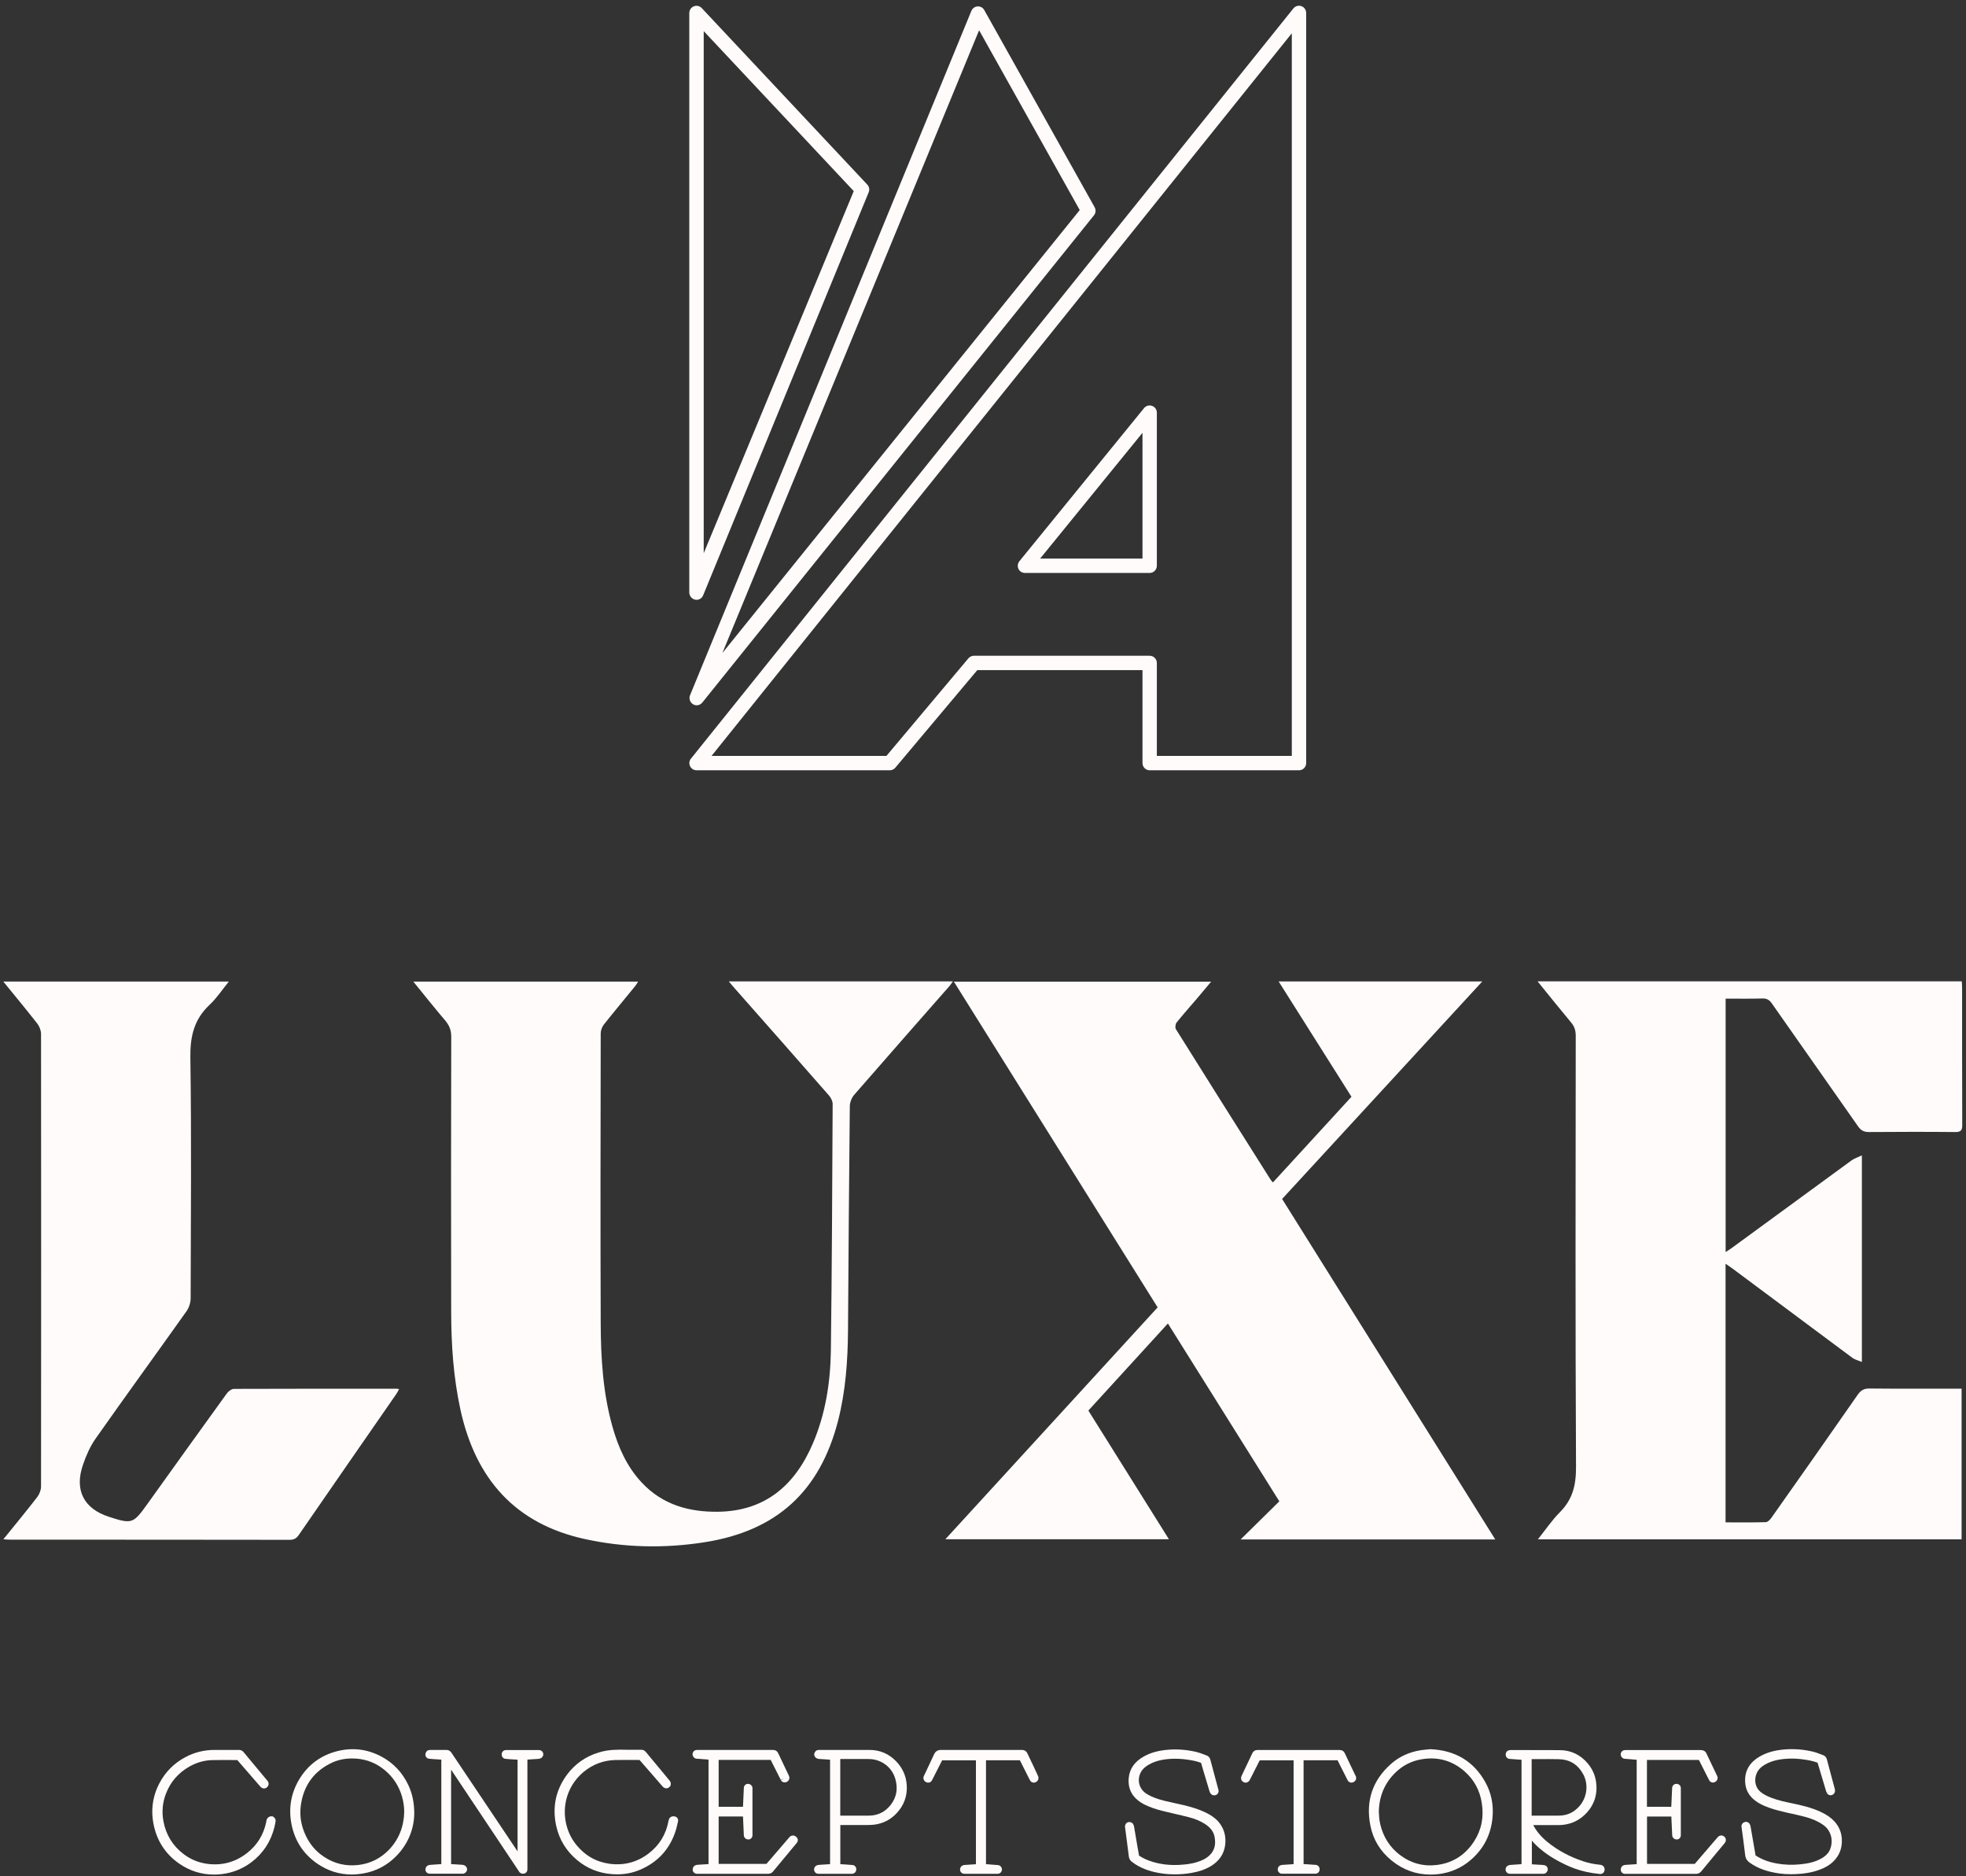
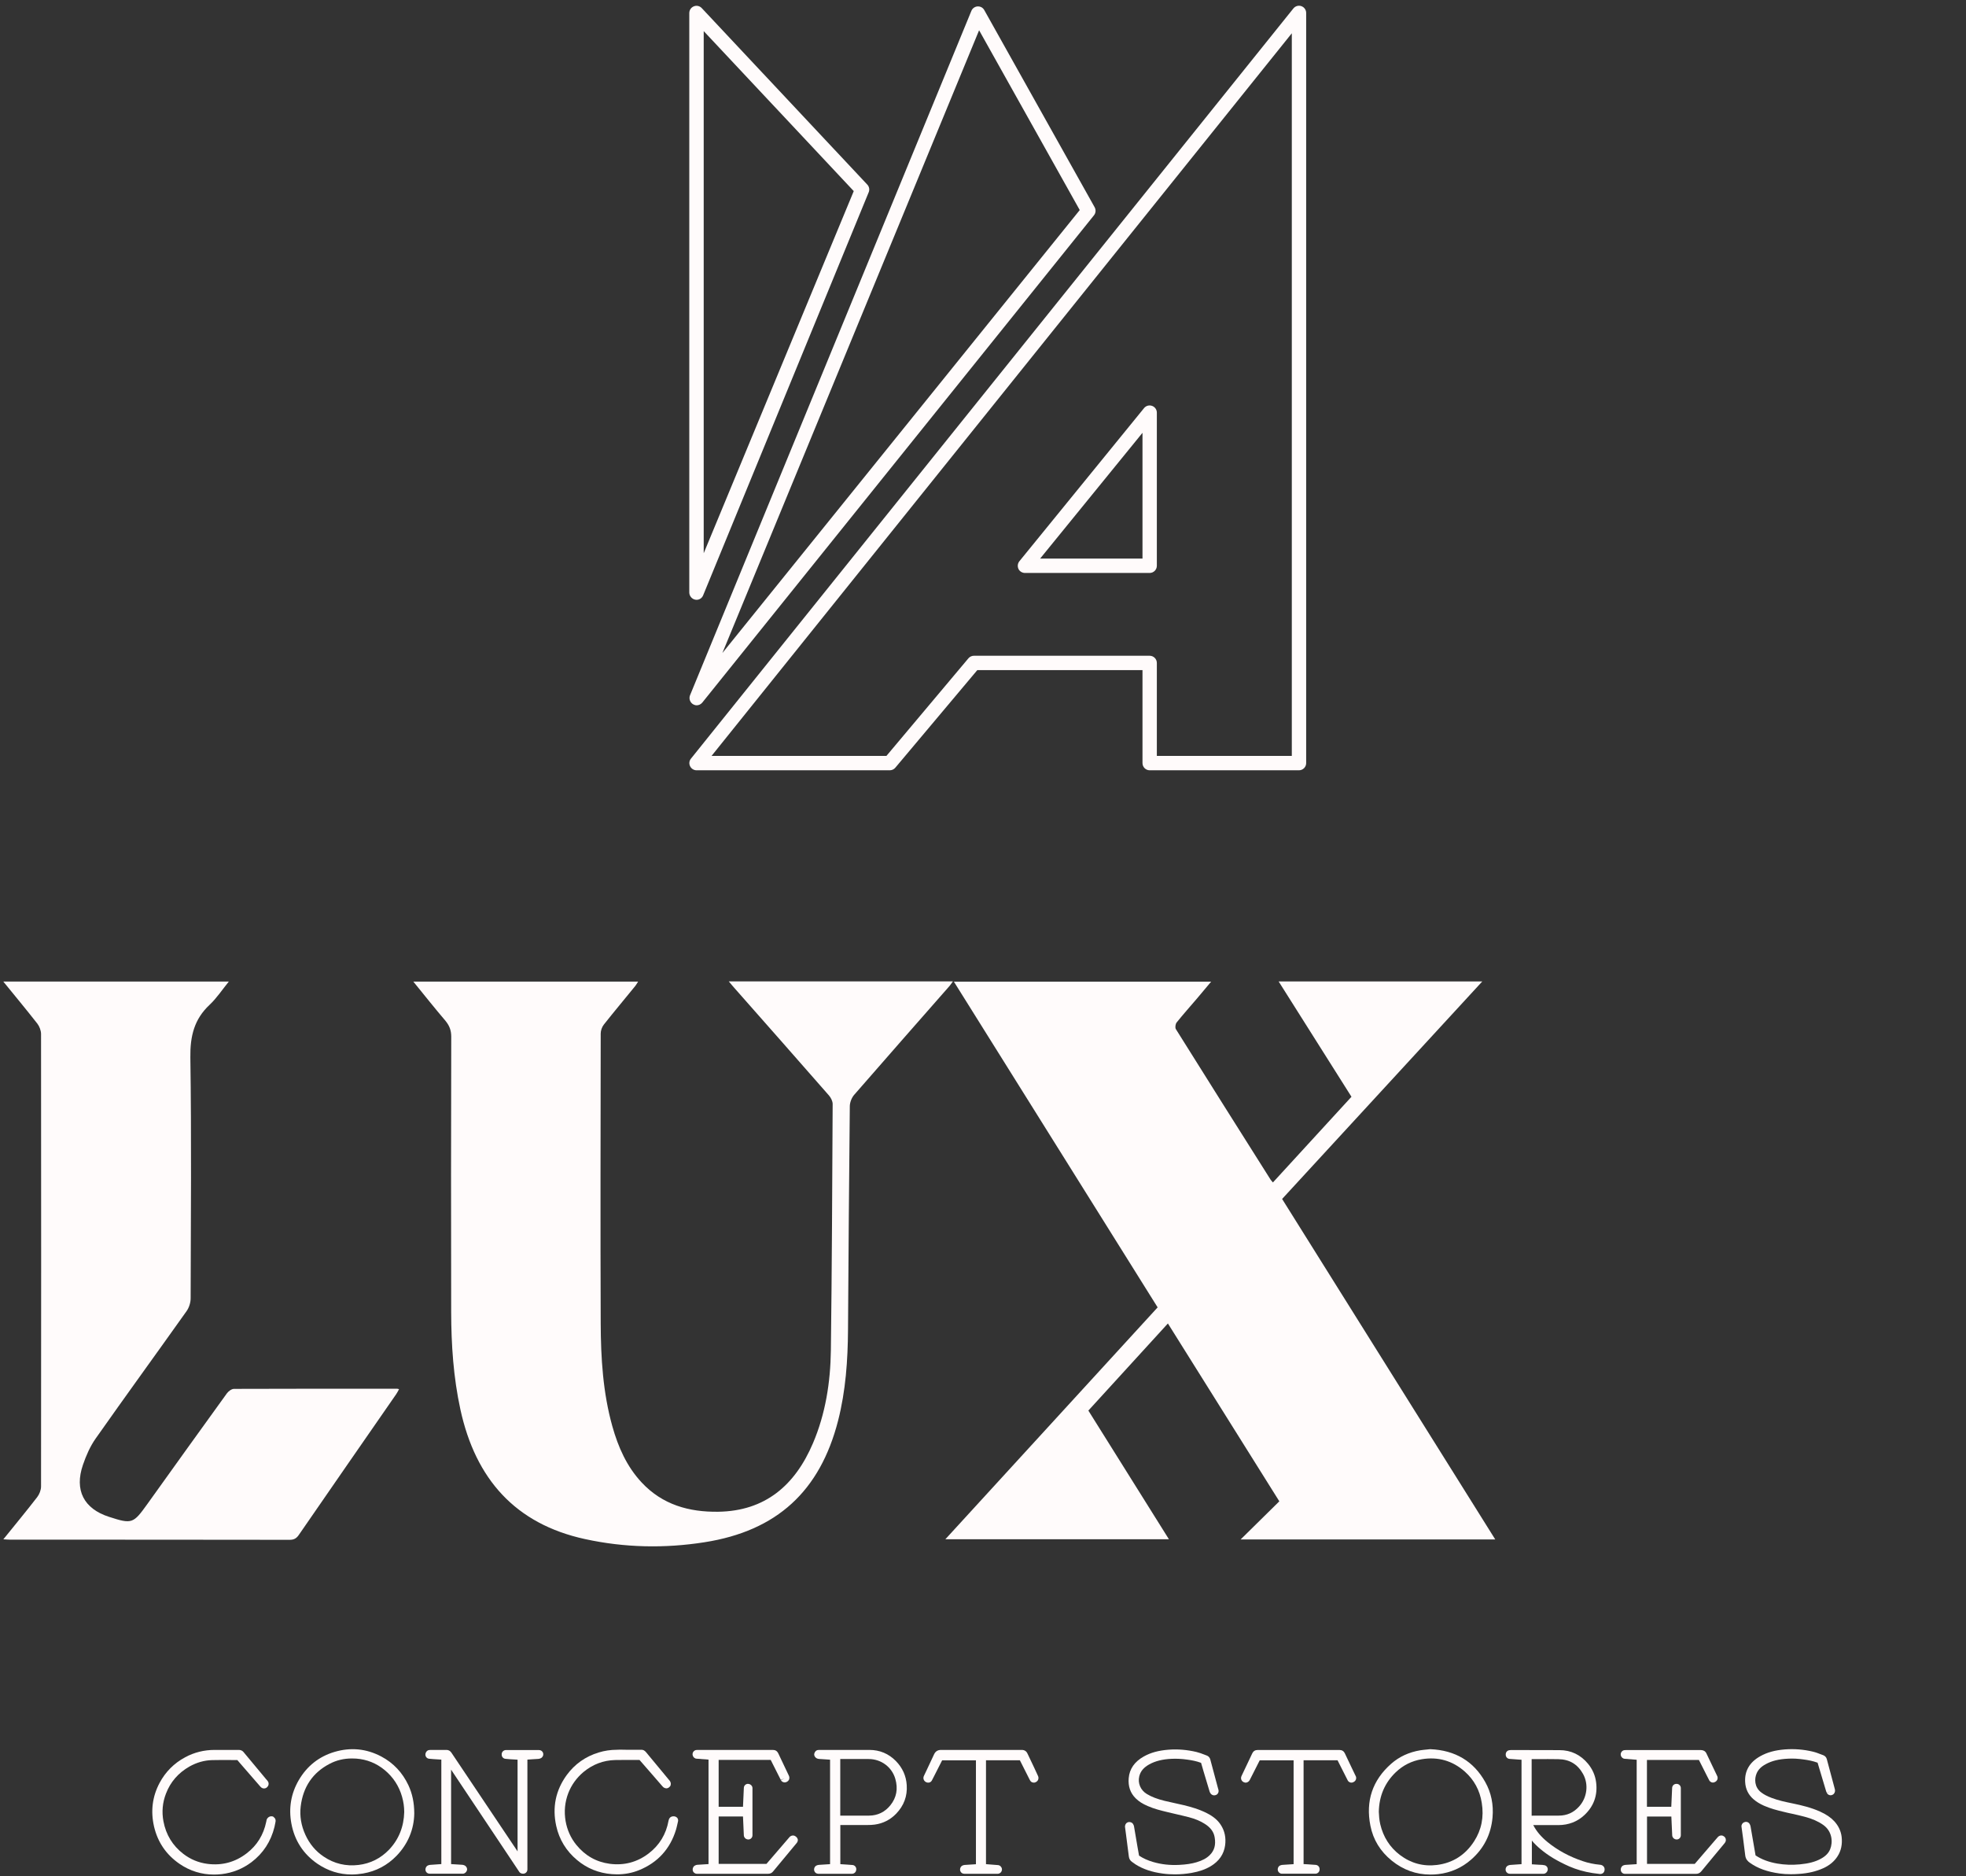
<svg xmlns="http://www.w3.org/2000/svg" width="174" height="166" viewBox="0 0 174 166" fill="none">
  <rect x="0" y="0" width="174" height="166" fill="#333333" stroke="none" />
  <path d="M152.459 162.426C152.319 162.375 152.148 162.432 152.046 162.54L151.677 162.966C151.118 163.62 150.553 164.268 149.994 164.923C148.78 164.923 147.56 164.923 146.347 164.923H145.769V160.736H147.922L147.999 162.413C148.005 162.515 148.062 162.604 148.138 162.673C148.215 162.737 148.323 162.769 148.424 162.762C148.615 162.75 148.761 162.585 148.761 162.394V158.213C148.761 158.016 148.602 157.851 148.405 157.845C148.399 157.845 148.367 157.845 148.361 157.845C148.164 157.845 148.005 157.997 147.992 158.194L147.916 159.872H145.762V155.729H150.362C150.597 156.193 150.832 156.657 151.068 157.127L151.277 157.533C151.36 157.686 151.538 157.762 151.709 157.711C151.887 157.654 151.963 157.533 151.989 157.47C152.04 157.349 152.027 157.222 151.957 157.101L151.684 156.53C151.461 156.066 151.245 155.608 151.023 155.144C150.934 154.954 150.762 154.859 150.553 154.852C150.432 154.859 150.311 154.859 150.191 154.852H150.038H143.92C143.882 154.852 143.85 154.852 143.78 154.859C143.666 154.865 143.564 154.935 143.5 155.03C143.437 155.125 143.424 155.253 143.462 155.361C143.507 155.5 143.64 155.615 143.793 155.627L144.854 155.71V164.948L143.863 165.012C143.786 165.018 143.729 165.037 143.697 165.05C143.519 165.107 143.418 165.317 143.45 165.501C143.481 165.679 143.634 165.806 143.812 165.806H144.695C146.499 165.806 148.31 165.806 150.114 165.806C150.292 165.806 150.445 165.736 150.566 165.59C150.915 165.164 151.271 164.732 151.627 164.306L152.63 163.099C152.738 162.972 152.77 162.845 152.732 162.705C152.713 162.635 152.65 162.496 152.459 162.426Z" fill="#FFFBFB" />
  <path d="M141.594 164.999C141.054 164.948 140.546 164.84 140.082 164.681C138.907 164.287 137.858 163.722 136.962 162.991C136.403 162.534 135.99 162.051 135.711 161.511C135.704 161.504 135.704 161.498 135.698 161.492H136.13C136.734 161.492 137.337 161.492 137.941 161.492C138.824 161.485 139.593 161.193 140.209 160.621C141.054 159.84 141.41 158.855 141.264 157.711C141.188 157.101 140.946 156.555 140.559 156.078C139.898 155.272 139.04 154.859 138.024 154.859C136.994 154.852 135.959 154.852 134.929 154.852H133.709C133.671 154.852 133.633 154.859 133.582 154.865C133.398 154.89 133.265 155.043 133.265 155.227V155.272C133.265 155.456 133.404 155.615 133.595 155.634C133.849 155.659 134.11 155.678 134.37 155.691C134.466 155.697 134.561 155.704 134.662 155.71V164.948L134.294 164.973C134.084 164.986 133.875 164.999 133.659 165.018C133.576 165.024 133.512 165.05 133.481 165.069C133.29 165.139 133.208 165.374 133.277 165.564C133.335 165.704 133.468 165.799 133.62 165.799H136.613C136.804 165.799 136.962 165.622 136.982 165.437C137.001 165.253 136.88 165.081 136.696 165.043C136.562 165.012 136.429 165.005 136.321 165.005C136.276 165.005 136.232 164.999 136.187 164.999C136.086 164.993 135.978 164.986 135.876 164.98L135.577 164.961V162.864C135.8 163.131 136.06 163.385 136.353 163.627C137.026 164.192 137.827 164.675 138.869 165.139C139.51 165.418 140.209 165.622 140.953 165.736C141.099 165.761 141.251 165.774 141.397 165.793L141.594 165.819C141.613 165.819 141.626 165.819 141.645 165.819C141.804 165.819 141.95 165.717 141.994 165.558C142.052 165.367 141.988 165.24 141.944 165.177C141.855 165.062 141.74 165.005 141.594 164.999ZM135.558 160.659V155.653H136.105C136.708 155.653 137.312 155.646 137.916 155.659C138.907 155.672 139.625 156.104 140.108 156.968C140.616 157.883 140.47 159.058 139.764 159.84C139.275 160.386 138.678 160.653 137.96 160.653C137.318 160.659 136.67 160.653 136.028 160.653L135.558 160.659Z" fill="#FFFBFB" />
  <path d="M106.84 160.45C106.129 160.081 105.385 159.878 104.756 159.725C104.496 159.662 104.229 159.605 103.968 159.548C103.67 159.484 103.365 159.414 103.066 159.344C102.418 159.185 101.923 158.995 101.503 158.741C100.944 158.404 100.684 157.788 100.83 157.178C100.938 156.727 101.224 156.39 101.719 156.117C102.253 155.824 102.876 155.665 103.689 155.627C104.127 155.608 104.578 155.627 105.068 155.697C105.442 155.748 105.881 155.824 106.3 155.983C106.357 156.186 106.421 156.39 106.478 156.593L106.516 156.727C106.694 157.324 106.878 157.921 107.056 158.525C107.075 158.588 107.107 158.639 107.132 158.677C107.183 158.766 107.279 158.823 107.374 158.849C107.476 158.874 107.59 158.849 107.679 158.798C107.78 158.734 107.844 158.62 107.85 158.506C107.85 158.467 107.85 158.404 107.838 158.366L107.793 158.213C107.564 157.368 107.342 156.517 107.113 155.672C107.075 155.526 106.955 155.392 106.815 155.341C106.739 155.316 106.662 155.284 106.586 155.253C106.37 155.17 106.141 155.081 105.9 155.024C105.08 154.827 104.242 154.757 103.422 154.82C102.539 154.89 101.846 155.075 101.236 155.418C100.417 155.875 99.966 156.517 99.896 157.336C99.832 158.048 100.035 158.652 100.512 159.122C100.785 159.395 101.122 159.611 101.586 159.808C102.151 160.056 102.742 160.202 103.295 160.335C103.536 160.393 103.784 160.45 104.026 160.507C104.426 160.602 104.826 160.691 105.22 160.793C105.773 160.939 106.237 161.13 106.631 161.384C107.152 161.714 107.431 162.102 107.507 162.597C107.615 163.252 107.476 163.741 107.075 164.141C106.796 164.421 106.421 164.624 105.906 164.777C105.468 164.91 104.979 164.98 104.375 165.012C103.536 165.056 102.768 164.967 102.037 164.751C101.567 164.611 101.16 164.427 100.811 164.192C100.76 163.931 100.715 163.671 100.671 163.404L100.366 161.606C100.353 161.53 100.328 161.479 100.302 161.435C100.226 161.257 99.997 161.18 99.813 161.244C99.68 161.288 99.591 161.422 99.572 161.562C99.565 161.593 99.565 161.657 99.572 161.682L99.667 162.4C99.75 163.023 99.832 163.646 99.908 164.275C99.934 164.484 100.035 164.649 100.201 164.757C100.245 164.789 100.29 164.821 100.328 164.846C100.391 164.891 100.455 164.942 100.518 164.98C101.179 165.393 101.954 165.653 102.907 165.78C103.269 165.831 103.638 165.85 104 165.85C104.489 165.85 104.972 165.806 105.455 165.723C106.141 165.602 106.681 165.412 107.151 165.132C107.895 164.688 108.321 164.065 108.429 163.283C108.518 162.61 108.39 162.006 108.054 161.485C107.787 161.066 107.399 160.736 106.84 160.45Z" fill="#FFFBFB" />
  <path d="M162.352 161.161C162.034 160.818 161.627 160.539 161.074 160.291C160.293 159.941 159.473 159.745 158.711 159.586L158.647 159.573C158.006 159.44 157.396 159.312 156.811 159.09C156.405 158.938 156.1 158.779 155.852 158.582C155.274 158.131 155.255 157.394 155.477 156.898C155.623 156.574 155.871 156.32 156.271 156.104C156.811 155.805 157.44 155.653 158.253 155.615C158.686 155.589 159.137 155.615 159.626 155.685C160.001 155.735 160.439 155.812 160.865 155.97C160.922 156.174 160.985 156.371 161.043 156.568L161.621 158.499C161.64 158.556 161.665 158.601 161.678 158.633L162.015 158.487L161.684 158.645C161.767 158.817 161.977 158.899 162.155 158.823L162.193 158.804C162.339 158.741 162.421 158.569 162.409 158.41C162.402 158.379 162.402 158.34 162.39 158.309L162.352 158.162C162.129 157.324 161.9 156.485 161.678 155.646C161.64 155.494 161.519 155.367 161.373 155.31C161.297 155.284 161.227 155.253 161.151 155.227C160.935 155.145 160.712 155.056 160.471 154.998C159.632 154.795 158.794 154.732 157.974 154.795C157.091 154.865 156.398 155.056 155.788 155.399C154.848 155.926 154.397 156.695 154.454 157.686C154.486 158.296 154.734 158.804 155.185 159.198C155.439 159.42 155.737 159.605 156.119 159.776C156.684 160.024 157.262 160.177 157.853 160.316C158.101 160.38 158.355 160.437 158.609 160.488C158.978 160.57 159.34 160.653 159.702 160.748C160.388 160.926 160.916 161.161 161.36 161.473C162.155 162.032 162.237 162.985 161.977 163.627C161.837 163.97 161.57 164.243 161.163 164.465C160.668 164.738 160.09 164.891 159.289 164.967C158.603 165.031 157.929 165.005 157.3 164.897C156.538 164.764 155.909 164.529 155.375 164.173C155.305 163.766 155.235 163.366 155.166 162.959L154.931 161.6C154.918 161.53 154.892 161.479 154.873 161.435C154.797 161.257 154.6 161.161 154.416 161.225L154.378 161.238C154.213 161.295 154.111 161.46 154.13 161.632L154.27 162.661C154.34 163.163 154.403 163.665 154.46 164.167C154.498 164.522 154.708 164.713 154.867 164.821C155.566 165.323 156.405 165.622 157.497 165.774C157.809 165.819 158.139 165.838 158.495 165.838C158.717 165.838 158.946 165.831 159.2 165.812C160.026 165.761 160.738 165.59 161.373 165.304C161.919 165.056 162.339 164.707 162.625 164.262C162.949 163.766 163.069 163.182 162.993 162.527C162.93 162.019 162.714 161.562 162.352 161.161Z" fill="#FFFBFB" />
  <path d="M126.606 154.776C126.587 154.776 126.568 154.776 126.549 154.776C126.473 154.782 126.397 154.789 126.32 154.801C126.123 154.82 125.914 154.84 125.71 154.871C124.706 155.037 123.836 155.437 123.124 156.066C121.472 157.521 120.85 159.363 121.288 161.549C121.53 162.782 122.165 163.817 123.175 164.637C124.185 165.456 125.335 165.869 126.593 165.869C126.822 165.869 127.057 165.857 127.292 165.831C128.392 165.704 129.376 165.272 130.209 164.541C131.327 163.563 131.962 162.311 132.096 160.812C132.197 159.681 131.981 158.626 131.454 157.686C130.425 155.843 128.792 154.871 126.606 154.776ZM130.469 162.921C129.688 164.135 128.582 164.84 127.184 165.018C125.977 165.17 124.872 164.872 123.9 164.135C123.01 163.461 122.426 162.546 122.159 161.416C122.07 161.034 122.044 160.647 122.032 160.316C122.057 158.925 122.559 157.75 123.525 156.822C124.173 156.199 124.948 155.812 125.825 155.666C127.267 155.424 128.55 155.793 129.637 156.752C130.463 157.483 130.971 158.417 131.143 159.529C131.346 160.774 131.117 161.917 130.469 162.921Z" fill="#FFFBFB" />
  <path d="M119.636 156.428C119.433 156.002 119.23 155.57 119.026 155.145C118.938 154.954 118.772 154.846 118.563 154.846C116.136 154.846 113.715 154.846 111.294 154.846C111.085 154.846 110.919 154.954 110.83 155.145C110.678 155.469 110.525 155.793 110.367 156.123L109.896 157.114C109.807 157.279 109.833 157.419 109.877 157.502C109.909 157.572 109.992 157.692 110.189 157.73C110.347 157.762 110.525 157.661 110.602 157.514L110.818 157.089C111.04 156.65 111.269 156.206 111.491 155.761C112.368 155.761 113.245 155.761 114.128 155.761H114.49V164.948L113.499 165.012C113.429 165.018 113.372 165.037 113.334 165.05C113.143 165.107 113.048 165.329 113.099 165.52C113.143 165.679 113.289 165.793 113.454 165.793H116.422C116.612 165.793 116.771 165.647 116.79 165.45V165.406C116.803 165.209 116.657 165.031 116.453 165.012C116.212 164.993 115.964 164.974 115.723 164.961C115.608 164.954 115.494 164.948 115.373 164.942V163.963C115.373 161.225 115.373 158.493 115.373 155.754C116.377 155.754 117.375 155.754 118.378 155.754C118.588 156.18 118.804 156.599 119.02 157.025L119.281 157.54C119.363 157.692 119.541 157.769 119.713 157.718C119.897 157.661 119.973 157.54 119.999 157.47C120.049 157.349 120.037 157.222 119.96 157.101L119.636 156.428Z" fill="#FFFBFB" />
  <path d="M70.358 162.457C70.206 162.369 69.99 162.419 69.875 162.553L69.45 163.048C68.909 163.671 68.376 164.3 67.836 164.923C66.641 164.923 65.447 164.923 64.252 164.923H63.604V160.729H65.758L65.834 162.413C65.841 162.515 65.898 162.604 65.974 162.674C66.05 162.737 66.158 162.769 66.26 162.762C66.451 162.75 66.597 162.585 66.597 162.394V158.213C66.597 158.016 66.412 157.851 66.216 157.845C66.019 157.826 65.841 157.991 65.834 158.194L65.758 159.872H63.604V155.723H63.954C65.371 155.723 66.794 155.723 68.21 155.723C68.446 156.199 68.687 156.669 68.928 157.146L69.106 157.495L69.443 157.349L69.119 157.521C69.202 157.673 69.373 157.743 69.538 157.705C69.723 157.654 69.799 157.533 69.831 157.47C69.882 157.349 69.875 157.222 69.805 157.089L69.526 156.504C69.31 156.053 69.094 155.596 68.878 155.138C68.782 154.941 68.624 154.84 68.401 154.84C66.629 154.84 64.856 154.84 63.083 154.84H61.755C61.724 154.84 61.692 154.84 61.635 154.846C61.527 154.852 61.431 154.916 61.368 154.998C61.304 155.081 61.279 155.202 61.304 155.31C61.336 155.469 61.476 155.602 61.641 155.615L62.708 155.697V164.942L61.711 165.005C61.628 165.012 61.565 165.037 61.539 165.056C61.361 165.12 61.272 165.342 61.317 165.52C61.355 165.685 61.508 165.799 61.673 165.799H62.657C64.436 165.799 66.216 165.799 67.995 165.799C68.166 165.799 68.312 165.73 68.42 165.596C68.687 165.272 68.954 164.948 69.221 164.63L70.492 163.099C70.536 163.048 70.638 162.928 70.606 162.743C70.555 162.572 70.415 162.489 70.358 162.457Z" fill="#FFFBFB" />
  <path d="M47.707 154.852H44.772C44.581 154.852 44.416 155.005 44.403 155.195V155.24C44.391 155.437 44.537 155.608 44.727 155.627C44.988 155.659 45.255 155.672 45.515 155.685C45.611 155.691 45.712 155.697 45.807 155.704V163.817L39.95 155.081C39.842 154.922 39.695 154.84 39.517 154.84H39.511C39.2 154.84 38.882 154.84 38.571 154.84H38.101C38.062 154.84 38.024 154.846 37.974 154.852C37.789 154.871 37.65 155.068 37.65 155.253C37.65 155.443 37.789 155.602 37.98 155.621C38.234 155.646 38.488 155.666 38.742 155.678C38.85 155.685 38.958 155.691 39.06 155.697V164.942L38.698 164.967C38.488 164.98 38.272 164.993 38.062 165.012C37.98 165.018 37.923 165.043 37.891 165.056C37.707 165.126 37.618 165.348 37.669 165.533C37.713 165.691 37.859 165.793 38.024 165.793H40.966C41.131 165.793 41.284 165.653 41.328 165.495C41.379 165.317 41.265 165.12 41.093 165.05C41.061 165.037 41.004 165.012 40.928 165.005C40.795 164.993 40.661 164.986 40.528 164.98L39.924 164.942V156.587L45.966 165.641C46.062 165.78 46.271 165.825 46.43 165.774C46.576 165.723 46.678 165.583 46.678 165.425V155.697L47.136 155.666C47.307 155.653 47.485 155.646 47.657 155.634C47.739 155.627 47.803 155.602 47.841 155.583C47.936 155.551 48.006 155.469 48.05 155.38C48.095 155.291 48.089 155.176 48.057 155.081C47.993 154.941 47.86 154.852 47.707 154.852Z" fill="#FFFBFB" />
  <path d="M59.665 160.717C59.563 160.71 59.245 160.697 59.169 161.104C58.953 162.299 58.362 163.271 57.409 164.001C56.393 164.776 55.236 165.081 53.965 164.916C52.777 164.757 51.786 164.198 51.005 163.239C50.516 162.635 50.198 161.93 50.058 161.136C49.912 160.278 49.995 159.446 50.3 158.652C50.585 157.927 51.036 157.305 51.64 156.796C52.46 156.117 53.4 155.761 54.442 155.735C55.014 155.723 55.592 155.729 56.157 155.729H56.602C56.964 156.142 57.327 156.555 57.682 156.968L58.635 158.067C58.731 158.181 58.845 158.232 58.978 158.239C59.055 158.239 59.194 158.207 59.309 158.054C59.404 157.921 59.385 157.724 59.29 157.591L58.775 156.968C58.242 156.32 57.701 155.678 57.168 155.03C57.053 154.897 56.914 154.808 56.729 154.827C56.316 154.827 55.897 154.827 55.484 154.827C55.185 154.827 54.893 154.808 54.594 154.827C54.042 154.827 53.495 154.909 52.981 155.068C51.812 155.424 50.865 156.097 50.153 157.07C49.175 158.417 48.864 159.935 49.232 161.581C49.499 162.781 50.122 163.792 51.075 164.586C51.951 165.323 52.993 165.742 54.156 165.831C54.309 165.844 54.455 165.85 54.607 165.85C55.293 165.85 55.941 165.73 56.551 165.482C58.203 164.815 59.309 163.607 59.83 161.898C59.881 161.727 59.919 161.555 59.957 161.384C59.97 161.307 59.989 161.238 60.008 161.161C60.033 161.053 60.008 160.945 59.944 160.856C59.874 160.78 59.773 160.723 59.665 160.717Z" fill="#FFFBFB" />
-   <path d="M24.206 160.761C24.066 160.672 23.869 160.704 23.742 160.812C23.71 160.844 23.627 160.914 23.596 161.034C23.583 161.085 23.57 161.136 23.564 161.193L23.558 161.238C23.322 162.362 22.744 163.29 21.842 163.982C20.825 164.77 19.656 165.088 18.367 164.923C17.572 164.821 16.854 164.522 16.219 164.033C15.279 163.309 14.688 162.343 14.466 161.161C14.307 160.323 14.383 159.497 14.688 158.709C15.082 157.673 15.787 156.866 16.772 156.307C17.407 155.951 18.074 155.761 18.767 155.742C19.351 155.729 19.949 155.729 20.52 155.735H21.003C21.143 155.894 21.276 156.047 21.41 156.206L23.037 158.08C23.145 158.207 23.271 158.264 23.411 158.245C23.494 158.239 23.64 158.194 23.735 158.01C23.786 157.908 23.786 157.781 23.742 157.68C23.729 157.648 23.704 157.61 23.684 157.584L23.532 157.406C22.871 156.612 22.21 155.812 21.543 155.017C21.435 154.884 21.264 154.84 21.143 154.84C20.546 154.84 19.949 154.84 19.351 154.84H18.996C18.068 154.84 17.191 155.056 16.391 155.488C15.406 156.015 14.643 156.784 14.122 157.762C13.481 158.969 13.322 160.266 13.633 161.619C13.957 163.01 14.72 164.122 15.901 164.929C16.816 165.552 17.839 165.869 18.932 165.869C19.154 165.869 19.383 165.857 19.612 165.831C20.584 165.717 21.474 165.361 22.261 164.77C23.291 163.989 23.977 162.94 24.294 161.651C24.32 161.536 24.345 161.422 24.364 161.308L24.39 161.168C24.415 161.022 24.352 160.869 24.225 160.787L24.206 160.761Z" fill="#FFFBFB" />
+   <path d="M24.206 160.761C24.066 160.672 23.869 160.704 23.742 160.812C23.71 160.844 23.627 160.914 23.596 161.034C23.583 161.085 23.57 161.136 23.564 161.193C23.322 162.362 22.744 163.29 21.842 163.982C20.825 164.77 19.656 165.088 18.367 164.923C17.572 164.821 16.854 164.522 16.219 164.033C15.279 163.309 14.688 162.343 14.466 161.161C14.307 160.323 14.383 159.497 14.688 158.709C15.082 157.673 15.787 156.866 16.772 156.307C17.407 155.951 18.074 155.761 18.767 155.742C19.351 155.729 19.949 155.729 20.52 155.735H21.003C21.143 155.894 21.276 156.047 21.41 156.206L23.037 158.08C23.145 158.207 23.271 158.264 23.411 158.245C23.494 158.239 23.64 158.194 23.735 158.01C23.786 157.908 23.786 157.781 23.742 157.68C23.729 157.648 23.704 157.61 23.684 157.584L23.532 157.406C22.871 156.612 22.21 155.812 21.543 155.017C21.435 154.884 21.264 154.84 21.143 154.84C20.546 154.84 19.949 154.84 19.351 154.84H18.996C18.068 154.84 17.191 155.056 16.391 155.488C15.406 156.015 14.643 156.784 14.122 157.762C13.481 158.969 13.322 160.266 13.633 161.619C13.957 163.01 14.72 164.122 15.901 164.929C16.816 165.552 17.839 165.869 18.932 165.869C19.154 165.869 19.383 165.857 19.612 165.831C20.584 165.717 21.474 165.361 22.261 164.77C23.291 163.989 23.977 162.94 24.294 161.651C24.32 161.536 24.345 161.422 24.364 161.308L24.39 161.168C24.415 161.022 24.352 160.869 24.225 160.787L24.206 160.761Z" fill="#FFFBFB" />
  <path d="M76.94 154.84C75.911 154.84 74.882 154.84 73.852 154.84H72.524C72.499 154.84 72.474 154.84 72.416 154.846C72.245 154.852 72.099 155.005 72.067 155.176C72.029 155.354 72.162 155.538 72.327 155.602C72.359 155.615 72.416 155.634 72.493 155.64C72.658 155.653 72.829 155.659 73.001 155.672L73.465 155.704V164.948L73.153 164.967C72.925 164.98 72.696 164.999 72.467 165.012C72.391 165.018 72.327 165.043 72.296 165.056C72.105 165.12 72.01 165.348 72.067 165.539C72.111 165.691 72.257 165.799 72.416 165.799H75.409C75.6 165.799 75.758 165.653 75.777 165.463L75.784 165.425C75.803 165.228 75.657 165.043 75.46 165.024C75.294 165.005 75.129 164.999 74.958 164.986L74.373 164.948V161.485H74.818C75.472 161.485 76.121 161.485 76.775 161.485C77.01 161.485 77.22 161.473 77.417 161.447C78.154 161.346 78.795 161.022 79.316 160.482C79.996 159.776 80.314 158.931 80.25 157.959C80.2 157.14 79.875 156.422 79.291 155.824C78.649 155.17 77.861 154.84 76.94 154.84ZM78.802 159.738C78.319 160.335 77.683 160.647 76.921 160.653C76.254 160.659 75.58 160.653 74.907 160.653H74.367V155.646H74.951C75.593 155.646 76.235 155.646 76.877 155.646C77.988 155.646 78.935 156.352 79.24 157.4C79.494 158.277 79.348 159.058 78.802 159.738Z" fill="#FFFBFB" />
  <path d="M33.749 155.424C32.427 154.725 31.036 154.592 29.6 155.017C28.234 155.424 27.173 156.263 26.442 157.514C25.756 158.696 25.534 159.986 25.788 161.352C26.067 162.858 26.849 164.059 28.1 164.916C29.028 165.545 30.038 165.863 31.125 165.863C31.455 165.863 31.792 165.831 32.135 165.774C33.285 165.577 34.276 165.05 35.089 164.217C36.099 163.175 36.646 161.873 36.665 160.45V160.443C36.659 159.503 36.493 158.715 36.15 157.972C35.623 156.847 34.816 155.99 33.749 155.424ZM34.429 163.671C33.692 164.433 32.789 164.891 31.735 165.018C30.623 165.151 29.587 164.91 28.66 164.287C27.942 163.811 27.395 163.156 27.027 162.349C26.652 161.53 26.512 160.678 26.614 159.833C26.823 158.112 27.681 156.847 29.168 156.072C29.771 155.754 30.432 155.596 31.144 155.596C31.271 155.596 31.392 155.602 31.525 155.608C32.472 155.678 33.317 156.021 34.041 156.619C34.797 157.241 35.318 158.042 35.585 158.988C35.718 159.459 35.769 159.859 35.776 160.329C35.744 161.638 35.293 162.762 34.429 163.671Z" fill="#FFFBFB" />
  <path d="M91.541 156.434C91.337 156.009 91.134 155.577 90.931 155.151C90.835 154.948 90.664 154.84 90.435 154.84C88.052 154.84 85.67 154.84 83.287 154.84C82.995 154.84 82.792 154.967 82.671 155.227C82.461 155.678 82.245 156.129 82.036 156.58L81.788 157.101C81.712 157.241 81.705 157.375 81.769 157.502C81.807 157.572 81.889 157.699 82.093 157.73C82.252 157.762 82.41 157.68 82.48 157.533L82.696 157.114C82.925 156.663 83.154 156.212 83.383 155.761C84.259 155.761 85.142 155.761 86.019 155.761H86.375V164.954L85.378 165.018C85.295 165.024 85.238 165.05 85.206 165.062C85.016 165.132 84.927 165.361 84.99 165.552C85.041 165.704 85.181 165.799 85.34 165.799H88.313C88.421 165.799 88.516 165.742 88.586 165.666C88.656 165.583 88.688 165.469 88.675 165.367C88.65 165.196 88.51 165.05 88.332 165.031L87.265 164.948V155.754H87.57C88.466 155.754 89.368 155.754 90.263 155.754C90.499 156.218 90.727 156.676 90.962 157.14L91.115 157.445C91.128 157.47 91.14 157.495 91.172 157.546C91.255 157.699 91.439 157.769 91.604 157.718C91.788 157.661 91.858 157.533 91.884 157.464C91.928 157.343 91.915 157.216 91.846 157.095L91.541 156.434Z" fill="#FFFBFB" />
  <path d="M61.075 67.795C61.183 68.018 61.406 68.158 61.647 68.158H78.751C78.935 68.158 79.12 68.075 79.24 67.929L86.496 59.294H101.116V67.522C101.116 67.872 101.402 68.158 101.751 68.158H114.966C115.316 68.158 115.602 67.872 115.602 67.522V1.14C115.602 0.873 115.43 0.632 115.176 0.543C114.922 0.454 114.642 0.536 114.471 0.746L61.152 67.128C60.999 67.313 60.967 67.573 61.075 67.795ZM114.331 2.944V66.887H102.386V58.659C102.386 58.31 102.1 58.024 101.751 58.024H86.197C86.013 58.024 85.829 58.106 85.708 58.252L78.452 66.887H62.975L114.331 2.944Z" fill="#FFFBFB" />
  <path d="M90.715 50.698H101.751C102.1 50.698 102.386 50.412 102.386 50.062V36.51C102.386 36.243 102.215 36.002 101.961 35.913C101.707 35.824 101.427 35.9 101.255 36.11L90.219 49.662C90.067 49.853 90.035 50.113 90.137 50.336C90.238 50.558 90.473 50.698 90.715 50.698ZM101.116 38.296V49.427H92.055L101.116 38.296Z" fill="#FFFBFB" />
  <path d="M61.342 62.319C61.444 62.376 61.552 62.408 61.66 62.408C61.85 62.408 62.035 62.319 62.162 62.16L96.827 19.044C96.986 18.841 97.005 18.561 96.878 18.333L87.112 0.892C86.991 0.676 86.775 0.555 86.515 0.568C86.273 0.587 86.058 0.74 85.969 0.968L61.069 61.525C60.955 61.817 61.069 62.154 61.342 62.319ZM86.655 2.678L95.562 18.587L63.934 57.782L86.655 2.678Z" fill="#FFFBFB" />
  <path d="M61.533 53.062C61.571 53.068 61.609 53.074 61.647 53.074C61.908 53.074 62.143 52.915 62.238 52.661L76.889 16.999C76.978 16.77 76.928 16.509 76.756 16.331L62.105 0.714C61.927 0.524 61.647 0.46 61.406 0.562C61.164 0.657 61.005 0.892 61.005 1.159V52.439C61.012 52.737 61.234 53.004 61.533 53.062ZM62.282 2.754L75.561 16.91L62.282 48.951V2.754Z" fill="#FFFBFB" />
-   <path d="M136.111 136.205H173.61V122.875H172.93C170.44 122.875 167.943 122.887 165.452 122.862C164.963 122.856 164.683 123.027 164.41 123.421C161.888 127.049 159.34 130.671 156.792 134.279C156.671 134.451 156.462 134.68 156.29 134.686C155.108 134.724 153.927 134.705 152.72 134.705V111.819C152.955 111.985 153.126 112.099 153.298 112.22C156.843 114.863 160.388 117.506 163.94 120.143C164.162 120.308 164.448 120.371 164.785 120.511V102.232C164.423 102.403 164.118 102.499 163.87 102.677C160.331 105.256 156.798 107.848 153.26 110.434C153.094 110.555 152.923 110.657 152.726 110.79V88.362C153.838 88.362 154.911 88.381 155.979 88.349C156.379 88.337 156.608 88.483 156.83 88.807C159.365 92.428 161.913 96.043 164.448 99.665C164.702 100.027 164.963 100.167 165.408 100.167C167.955 100.148 170.51 100.142 173.057 100.167C173.559 100.173 173.674 100.002 173.667 99.525C173.648 95.497 173.661 91.469 173.655 87.441C173.655 87.244 173.635 87.053 173.629 86.831H136.079C137.128 88.121 138.081 89.315 139.059 90.484C139.358 90.84 139.46 91.202 139.46 91.659C139.447 104.379 139.421 117.099 139.485 129.819C139.491 131.427 139.174 132.704 138.036 133.828C137.344 134.527 136.785 135.366 136.111 136.205Z" fill="#FFFBFB" />
  <path d="M113.162 86.837C115.341 90.287 117.476 93.661 119.611 97.047C117.266 99.602 114.973 102.105 112.66 104.627C112.578 104.526 112.508 104.462 112.457 104.386C109.655 99.951 106.853 95.516 104.07 91.062C103.987 90.929 104.032 90.611 104.134 90.478C104.724 89.741 105.353 89.042 105.963 88.324C106.364 87.854 106.758 87.377 107.19 86.863H84.425C90.467 96.514 96.459 106.095 102.456 115.682C96.185 122.525 89.952 129.33 83.669 136.198H103.454C101.052 132.367 98.695 128.599 96.325 124.813C98.663 122.258 100.982 119.717 103.365 117.106C106.656 122.366 109.909 127.551 113.226 132.843C112.107 133.949 110.995 135.042 109.801 136.217H132.337C126.028 126.14 119.763 116.134 113.473 106.089C119.363 99.691 125.24 93.305 131.187 86.844H113.162V86.837Z" fill="#FFFBFB" />
  <path d="M39.937 91.729C39.918 99.849 39.911 107.963 39.931 116.083C39.937 118.986 40.128 121.884 40.75 124.73C42.091 130.868 45.611 134.845 51.78 136.185C55.281 136.948 58.82 137.018 62.346 136.465C68.769 135.461 72.575 131.935 74.176 125.702C74.85 123.065 75.034 120.371 75.053 117.658C75.098 111.063 75.142 104.468 75.212 97.873C75.218 97.543 75.371 97.143 75.587 96.888C78.395 93.661 81.222 90.452 84.043 87.237C84.139 87.129 84.215 87.002 84.336 86.837H64.5C64.71 87.085 64.83 87.237 64.964 87.384C67.766 90.56 70.574 93.737 73.363 96.927C73.541 97.13 73.694 97.435 73.694 97.689C73.655 104.958 73.63 112.226 73.535 119.495C73.497 122.309 73.065 125.086 71.953 127.697C70.364 131.427 67.728 133.701 63.572 133.765C60.986 133.803 58.629 133.148 56.787 131.172C55.471 129.762 54.709 128.04 54.194 126.198C53.362 123.224 53.178 120.168 53.165 117.106C53.133 108.554 53.152 100.002 53.165 91.45C53.165 91.183 53.279 90.865 53.445 90.656C54.36 89.499 55.306 88.375 56.234 87.231C56.323 87.123 56.386 86.99 56.475 86.856H36.582C37.573 88.076 38.488 89.226 39.441 90.344C39.778 90.764 39.937 91.17 39.937 91.729Z" fill="#FFFBFB" />
  <path d="M35.14 122.881C30.33 122.881 25.521 122.875 20.711 122.894C20.495 122.894 20.222 123.097 20.082 123.288C17.718 126.553 15.374 129.825 13.03 133.098C11.79 134.826 11.676 134.87 9.649 134.216C7.419 133.498 6.568 131.859 7.343 129.609C7.623 128.796 7.978 127.977 8.468 127.284C11.123 123.51 13.843 119.774 16.518 116.006C16.734 115.701 16.873 115.257 16.873 114.876C16.892 107.766 16.95 100.656 16.848 93.546C16.823 91.679 17.191 90.186 18.544 88.915C19.173 88.324 19.663 87.581 20.253 86.85H0.291C1.345 88.146 2.343 89.347 3.308 90.579C3.493 90.821 3.626 91.177 3.633 91.475C3.645 104.824 3.645 118.179 3.633 131.528C3.633 131.846 3.486 132.221 3.289 132.475C2.343 133.701 1.352 134.896 0.297 136.204C0.589 136.217 0.754 136.236 0.92 136.236C9.154 136.236 17.394 136.236 25.629 136.249C26.003 136.249 26.226 136.135 26.442 135.823C29.307 131.662 32.185 127.519 35.064 123.364C35.159 123.23 35.229 123.078 35.318 122.919C35.216 122.894 35.178 122.881 35.14 122.881Z" fill="#FFFBFB" />
</svg>